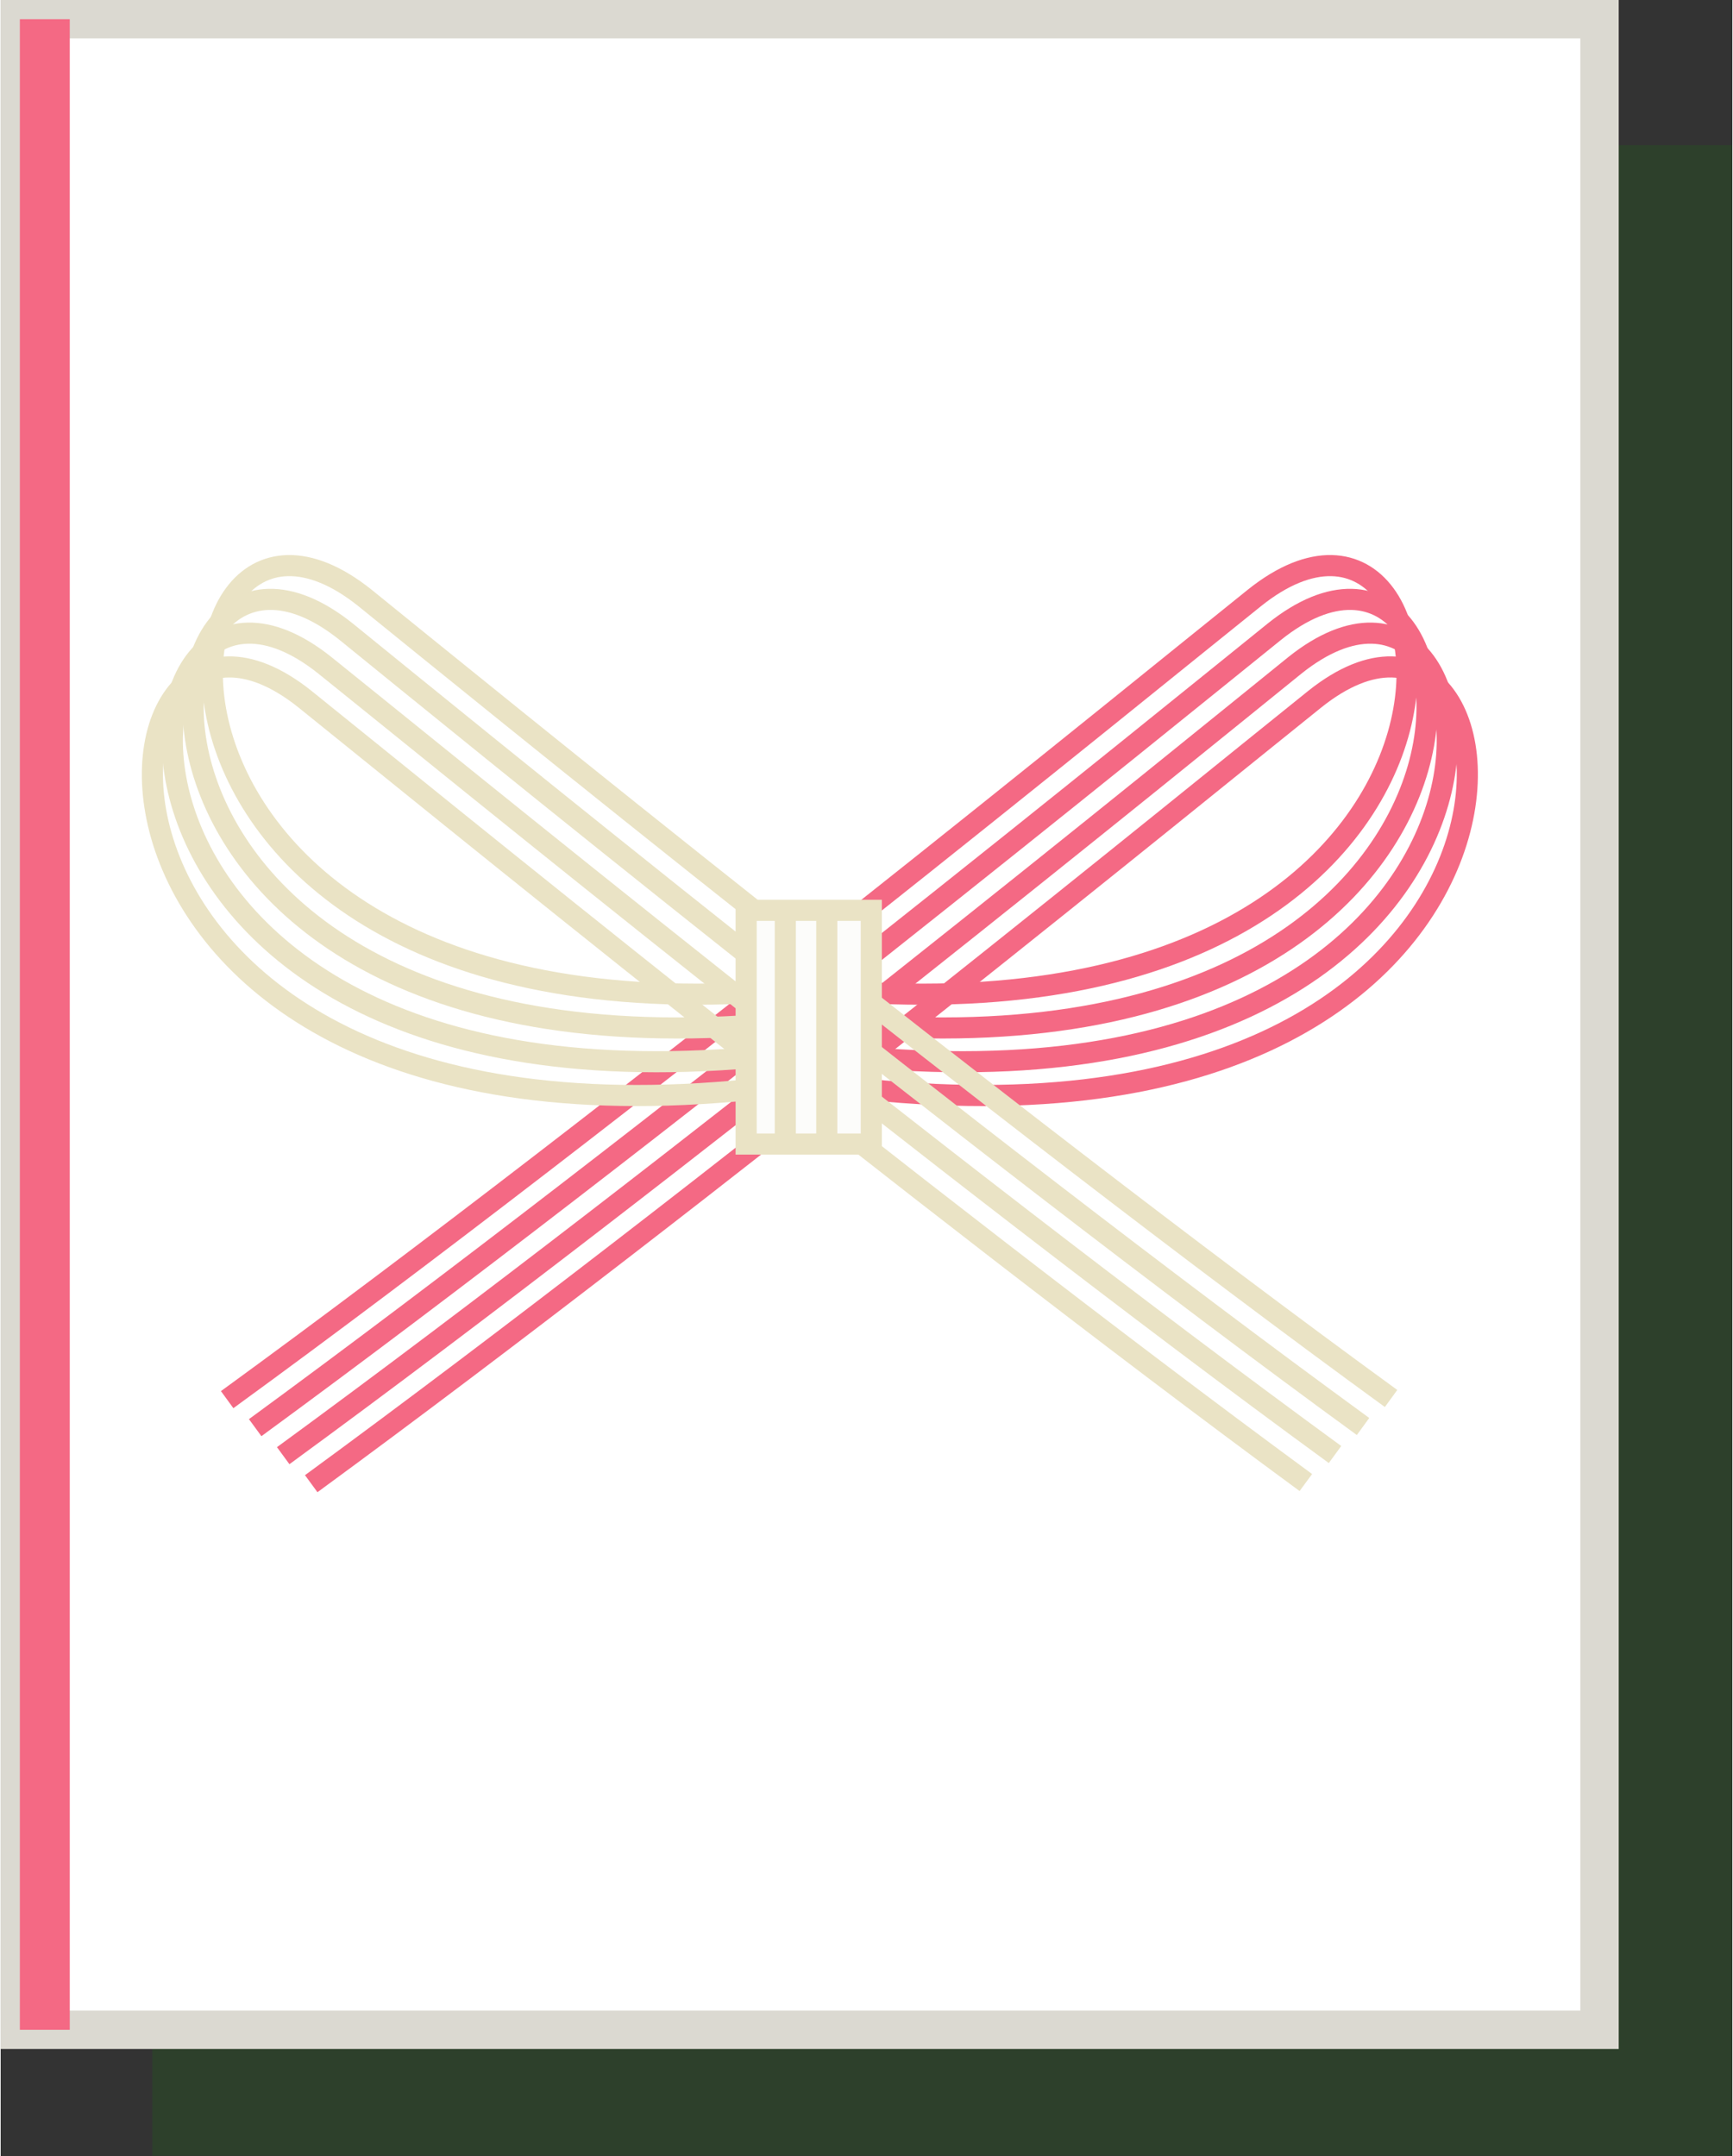
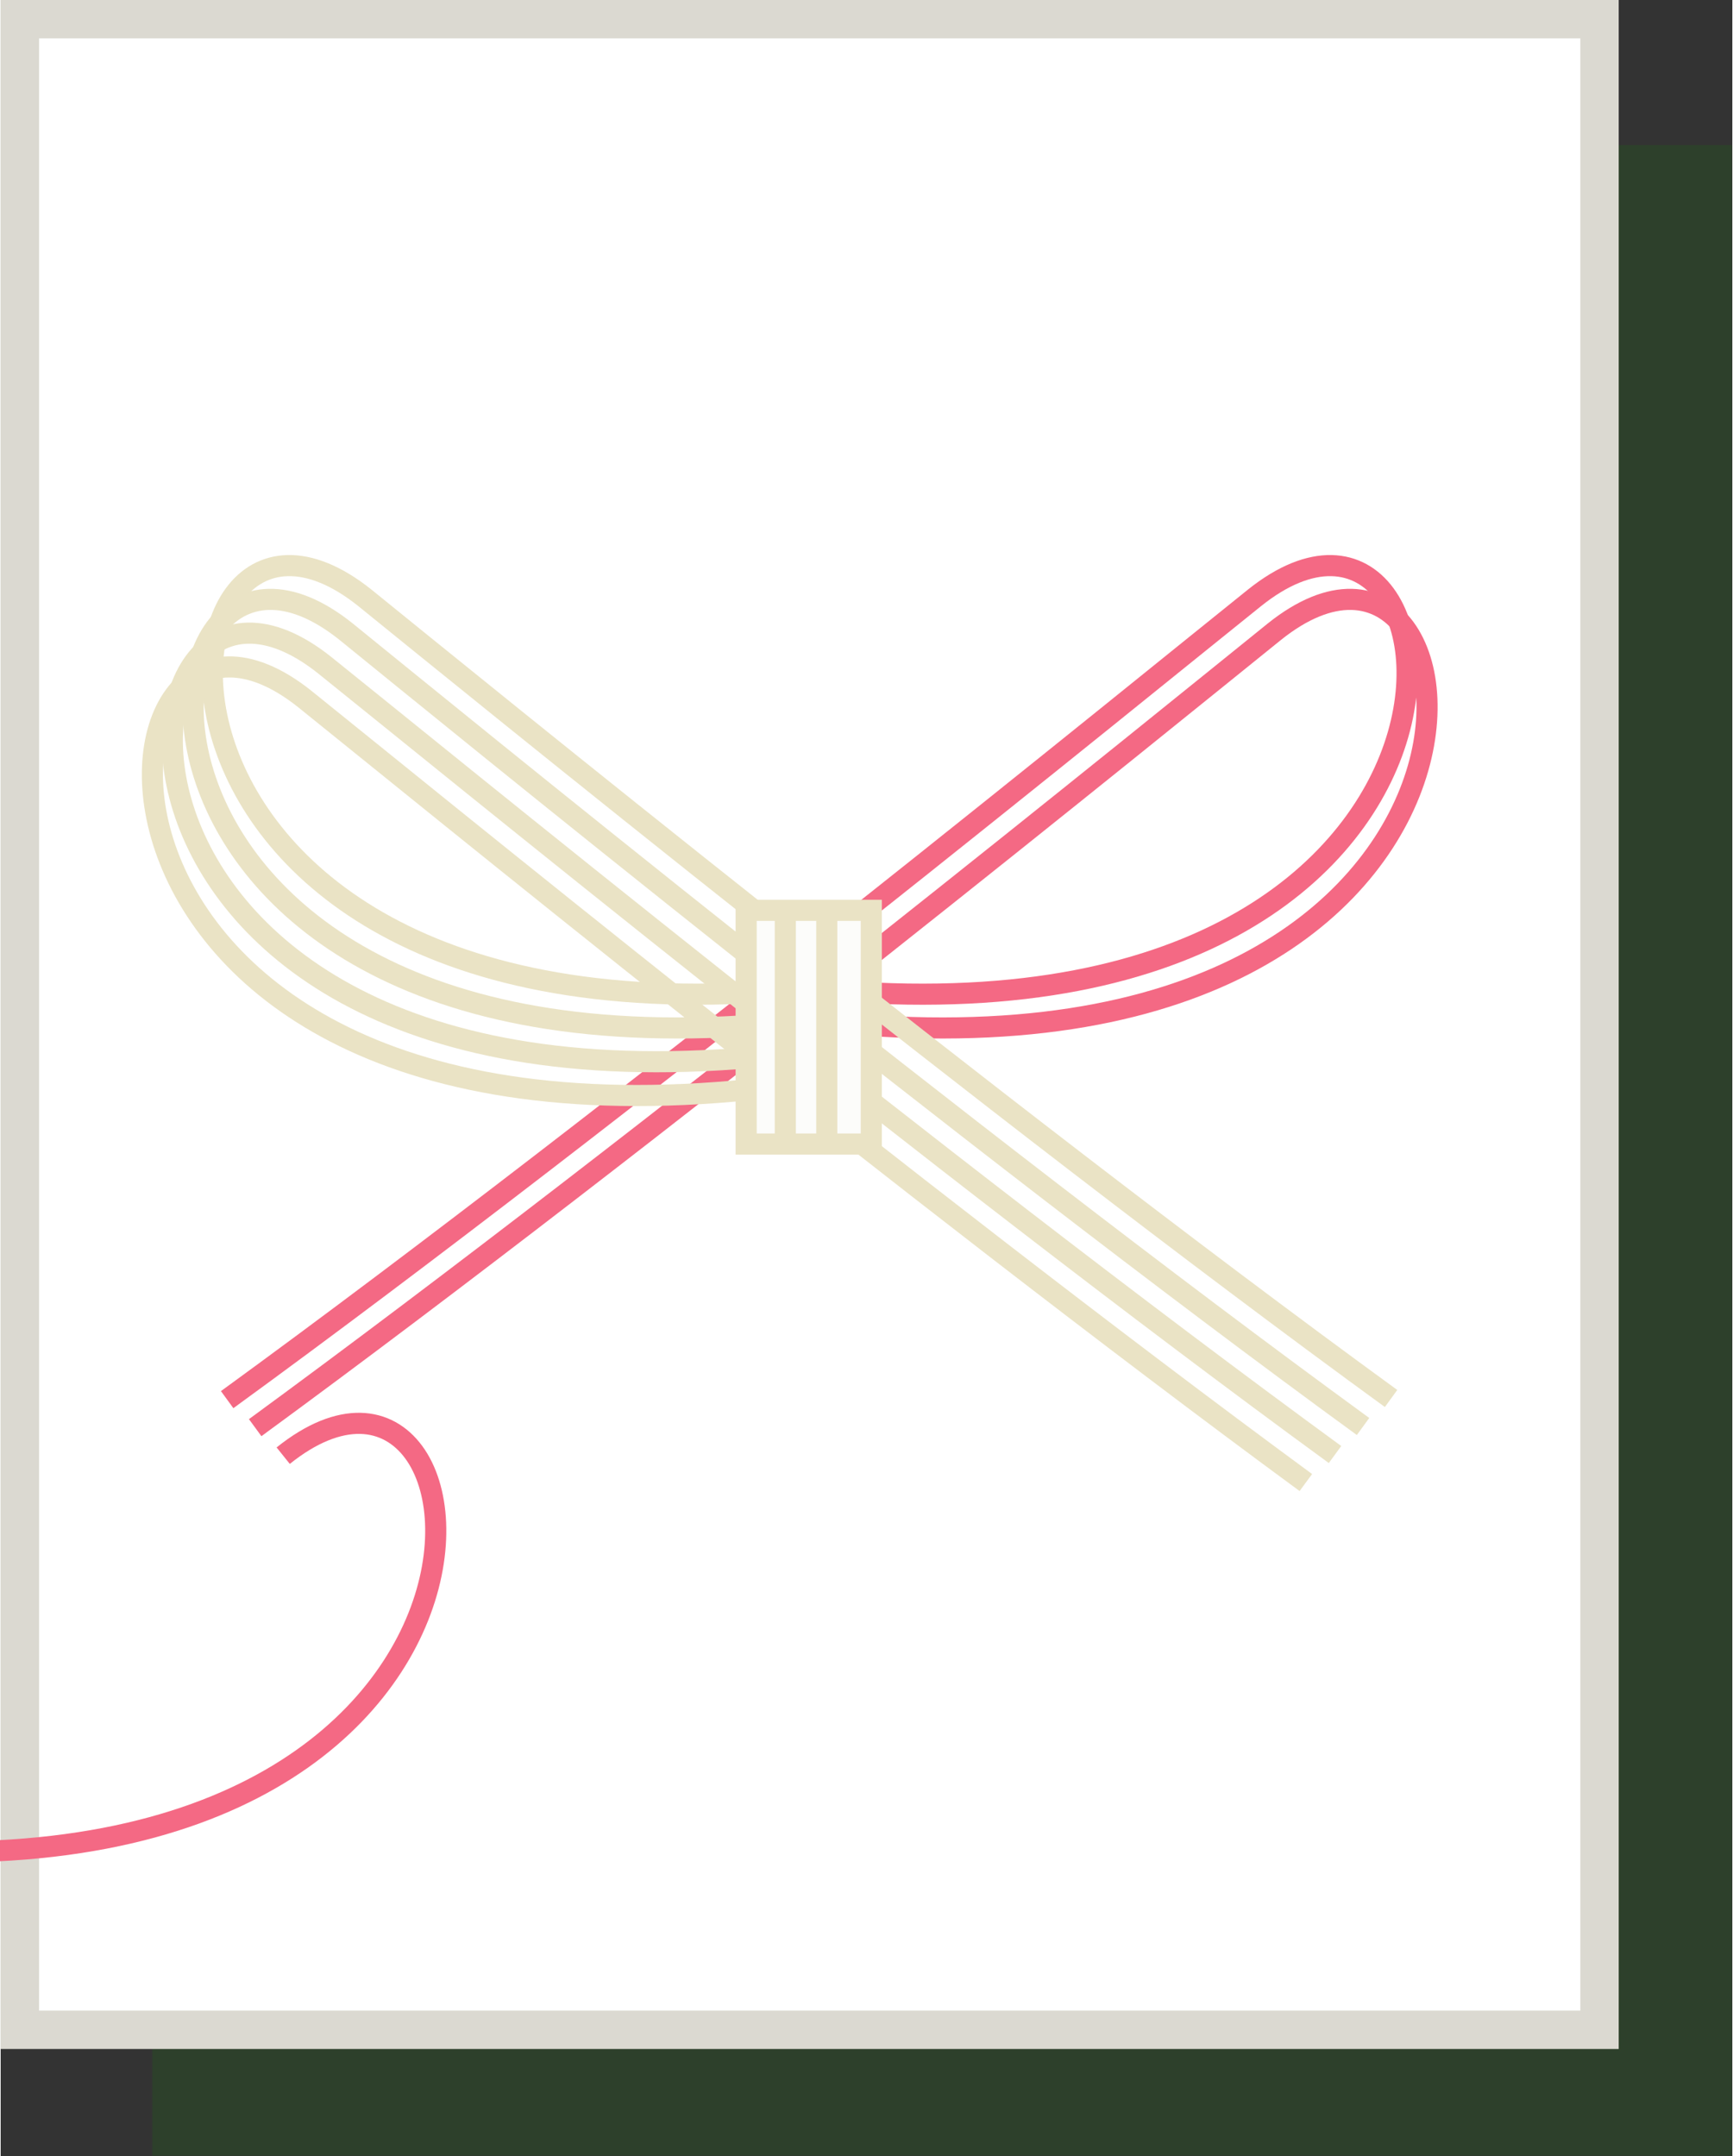
<svg xmlns="http://www.w3.org/2000/svg" viewBox="0 0 45.11 56.18" width="45" height="56">
  <rect x="0" y="0" width="45.11" height="56.18" fill="#333333" stroke="none" />
  <defs>
    <style>.cls-1{fill:#245b1e;opacity:0.33;}.cls-2{fill:#fff;stroke:#dbd9d1;}.cls-2,.cls-4,.cls-5,.cls-6{stroke-miterlimit:10;}.cls-3{fill:#f46984;}.cls-4,.cls-5{fill:none;}.cls-4{stroke:#f46984;}.cls-4,.cls-5,.cls-6{stroke-width:0.55px;}.cls-5,.cls-6{stroke:#eae3c5;}.cls-6{fill:#fcfcfa;}</style>
  </defs>
  <title>ico_servicecelebrate</title>
  <g id="レイヤー_2" data-name="レイヤー 2">
    <g id="レイヤー_1-2" data-name="レイヤー 1">
      <rect class="cls-1" x="3.95" y="3.78" width="41.15" height="52.39" />
      <rect class="cls-2" x="0.5" y="0.5" width="41.15" height="52.39" />
-       <rect class="cls-3" x="0.5" y="0.5" width="1.3" height="52.39" />
      <path class="cls-4" d="M5.9,36.47c10.43-7.59,24-18.68,26.76-20.89,6-4.81,7.58,12.66-12.56,10.06" />
      <path class="cls-4" d="M6.63,37.2C17,29.61,30.45,18.66,33.18,16.46c6-4.81,7.58,12.66-12.56,10.06" />
-       <path class="cls-4" d="M7.36,37.93C17.73,30.35,31,19.53,33.71,17.34c6-4.81,7.57,12.66-12.57,10.06" />
-       <path class="cls-4" d="M8.09,38.66c10.34-7.57,23.43-18.27,26.14-20.44,6-4.81,7.58,12.66-12.57,10.06" />
+       <path class="cls-4" d="M7.36,37.93c6-4.81,7.57,12.66-12.57,10.06" />
      <path class="cls-5" d="M36.22,36.44c-10.43-7.59-24-18.65-26.73-20.86-6-4.81-7.58,12.66,12.57,10.06" />
      <path class="cls-5" d="M35.49,37.17C25.09,29.59,11.71,18.66,9,16.46,3,11.65,1.39,29.12,21.54,26.52" />
      <path class="cls-5" d="M34.76,37.9C24.39,30.33,11.17,19.52,8.45,17.34,2.45,12.53.87,30,21,27.4" />
      <path class="cls-5" d="M34,38.63C23.7,31.06,10.63,20.39,7.93,18.22c-6-4.81-7.58,12.66,12.56,10.06" />
      <rect class="cls-6" x="19.42" y="23.72" width="3.26" height="6.09" />
      <line class="cls-5" x1="20.44" y1="23.72" x2="20.44" y2="29.81" />
      <line class="cls-5" x1="21.52" y1="23.72" x2="21.52" y2="29.81" />
    </g>
  </g>
</svg>